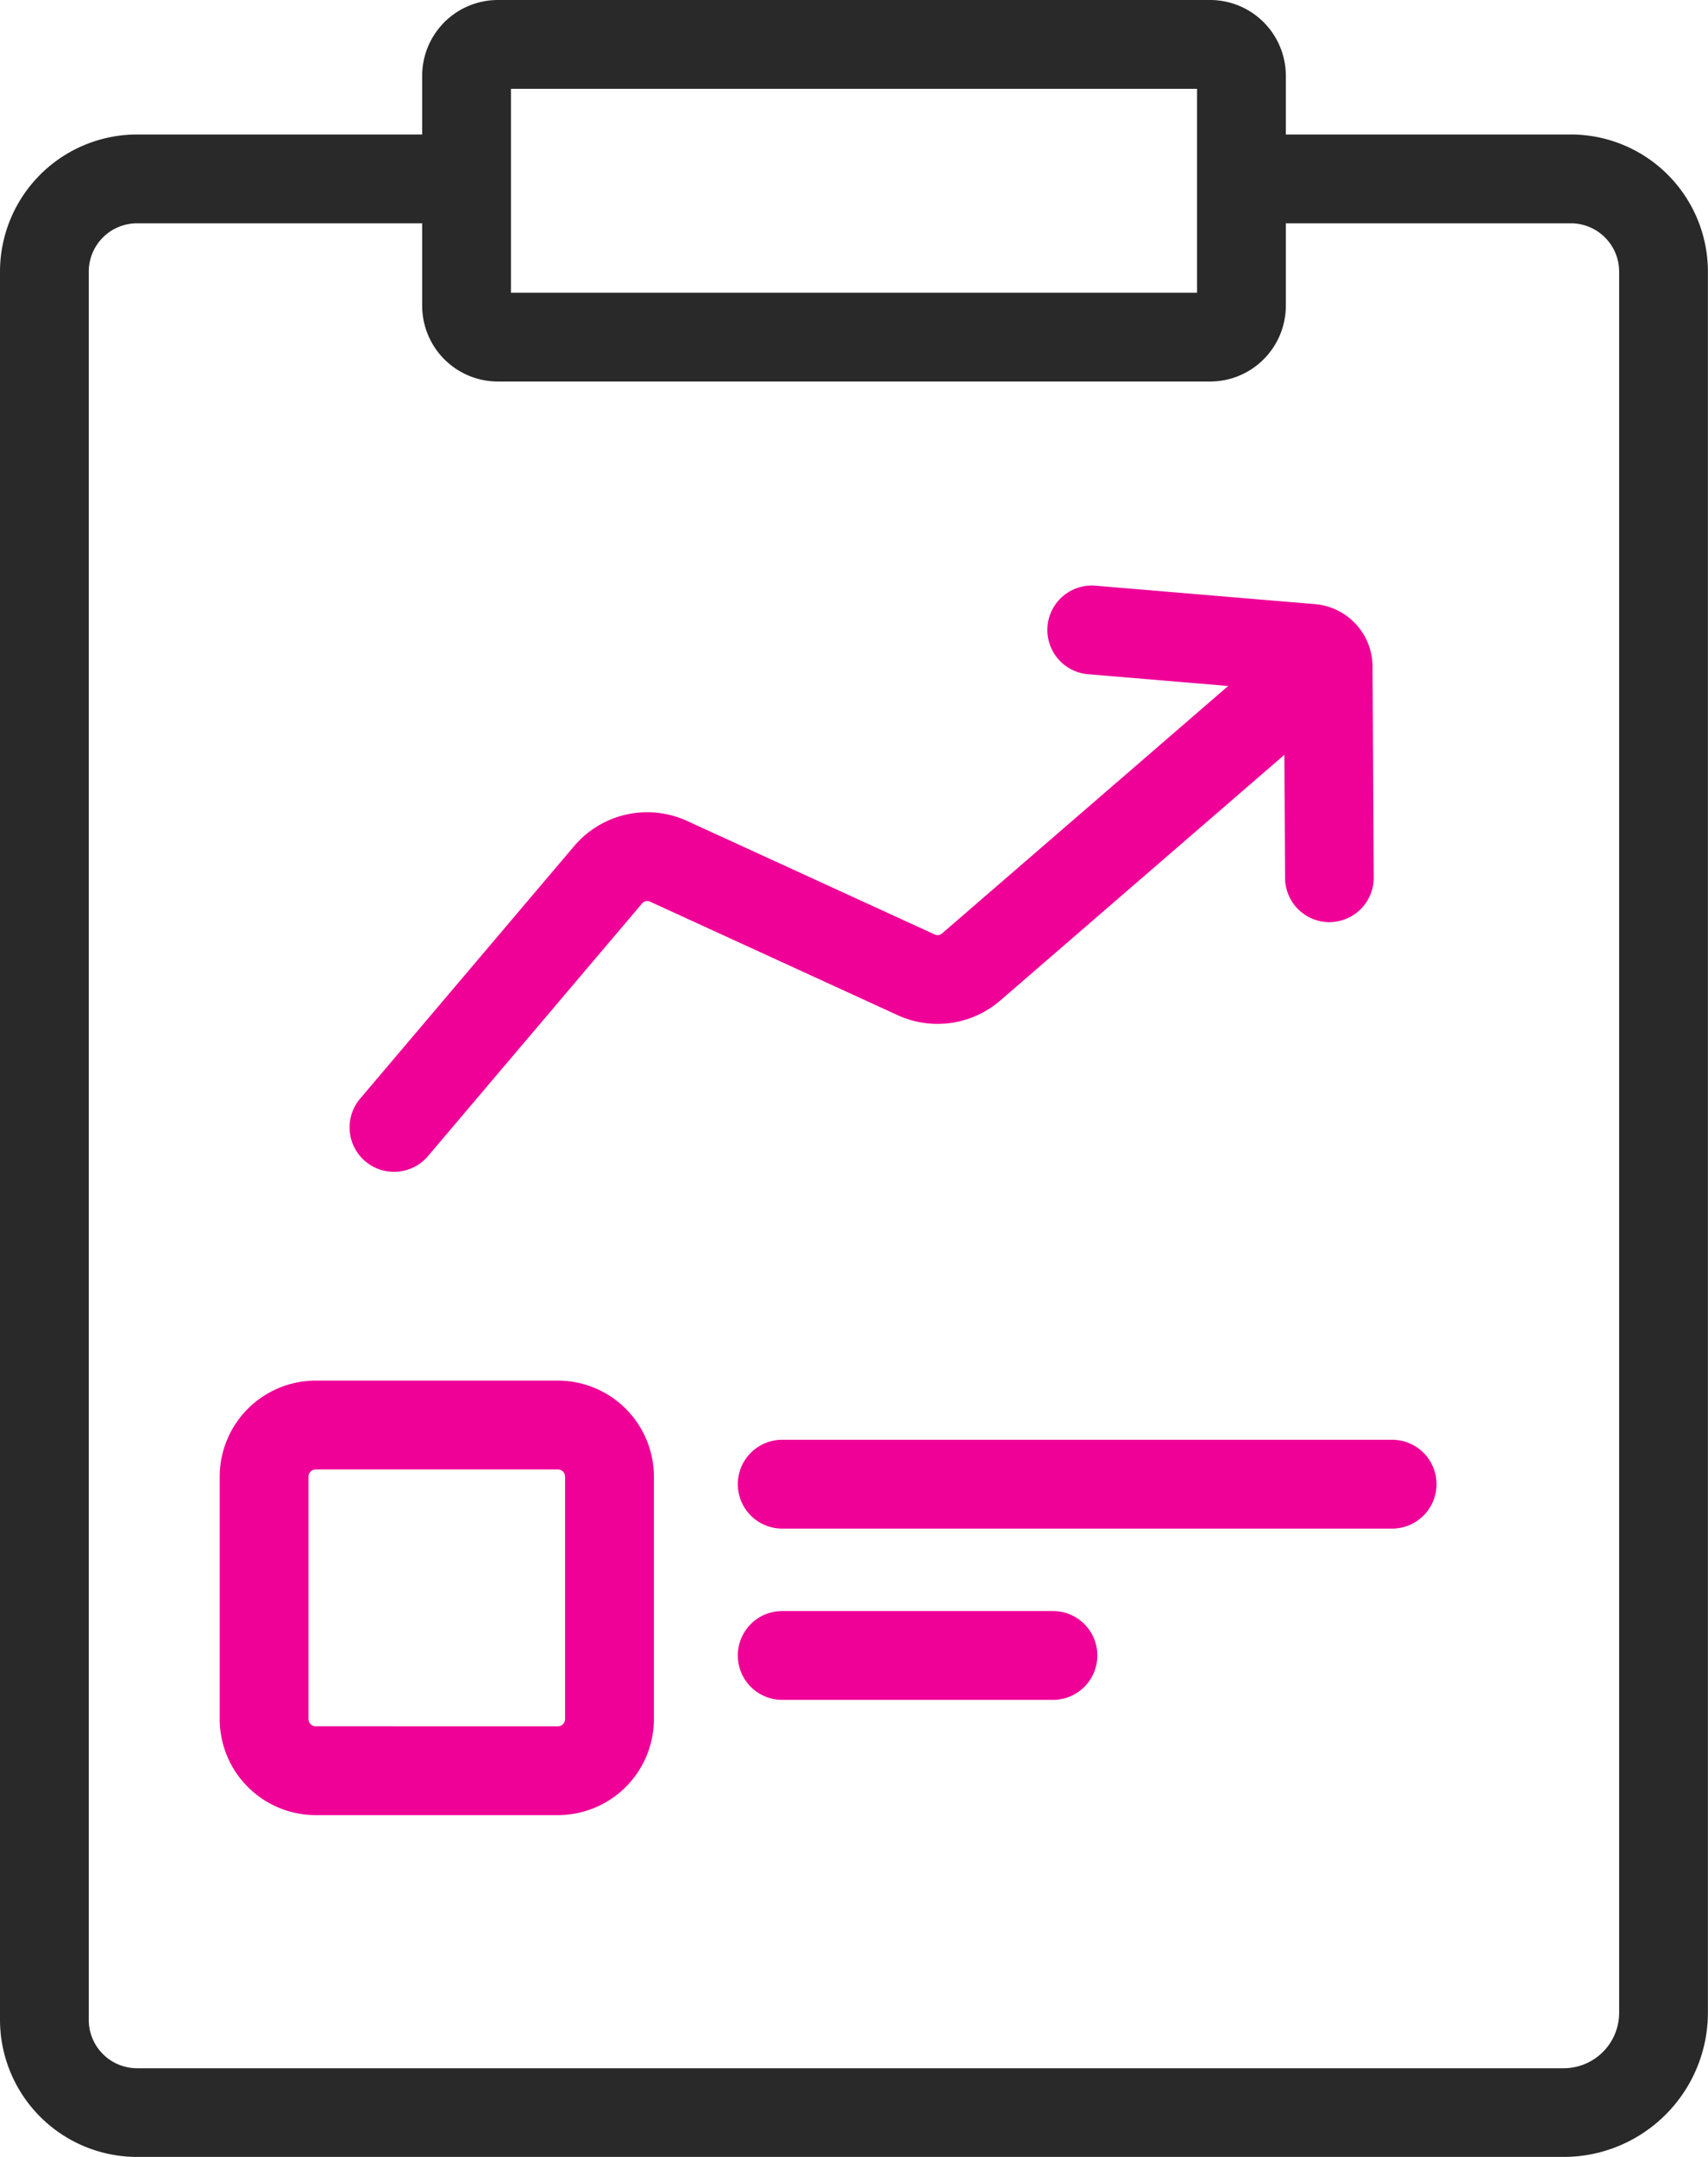
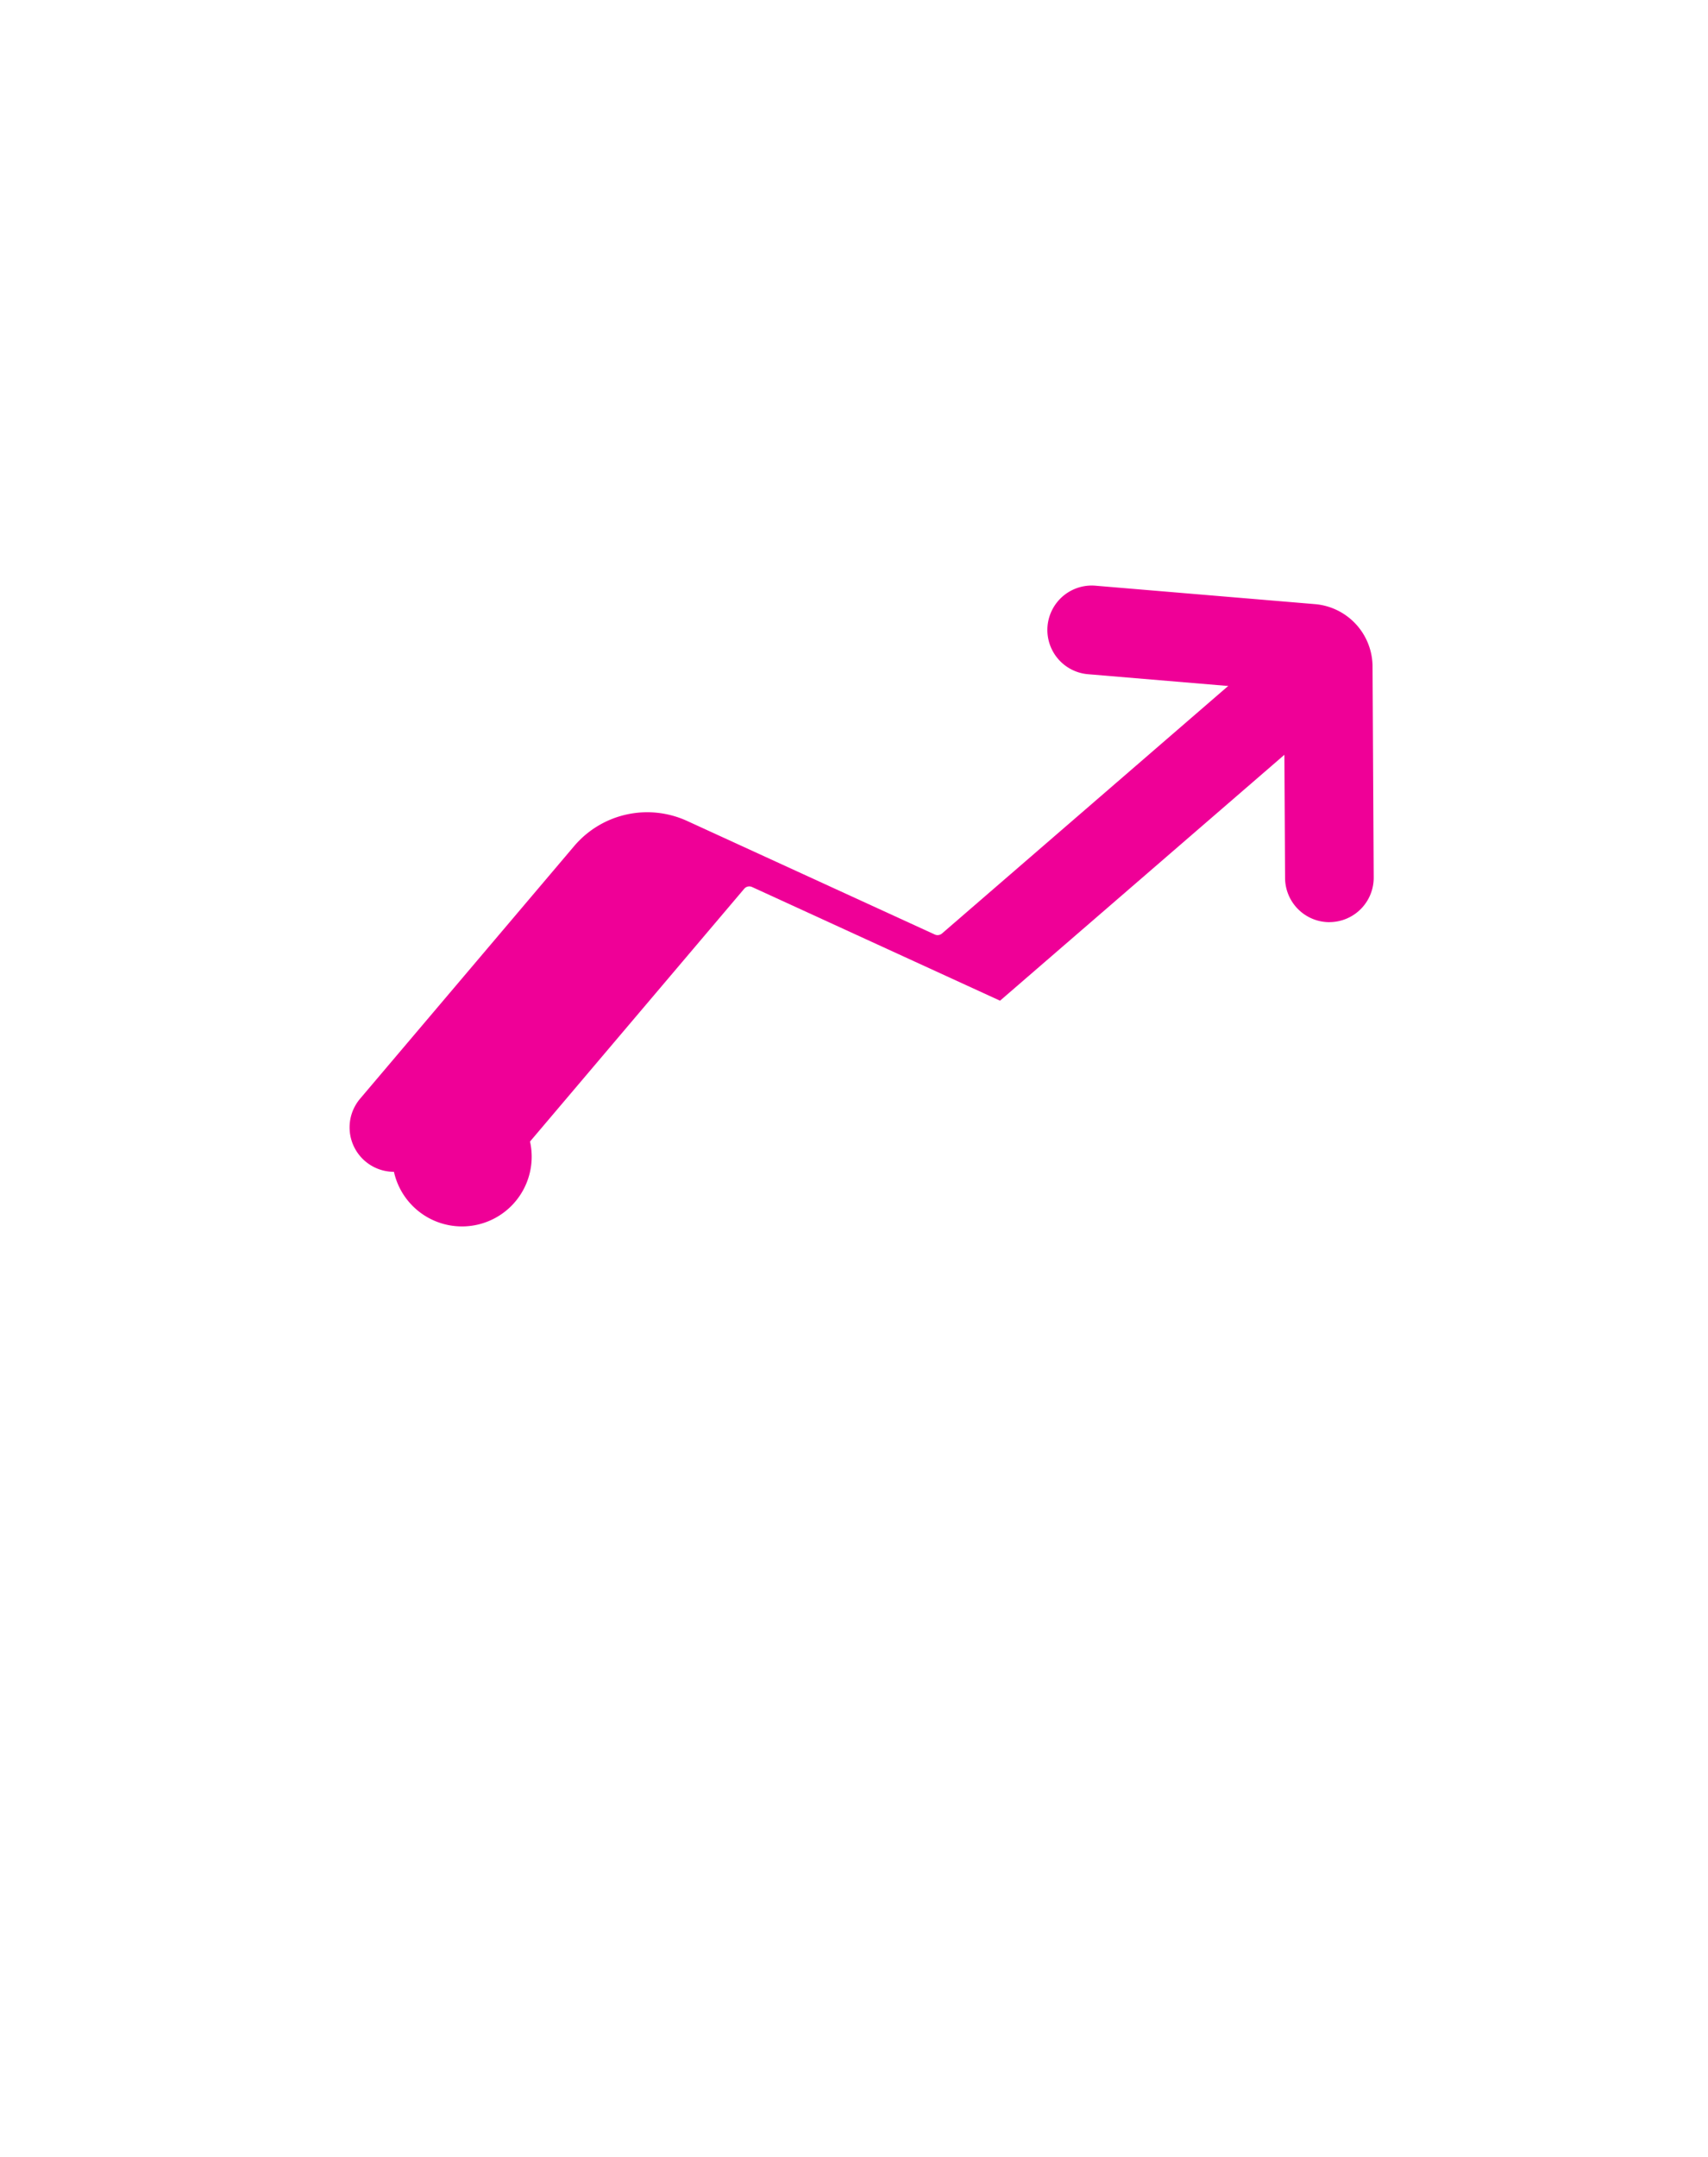
<svg xmlns="http://www.w3.org/2000/svg" width="38.483" height="48.564" viewBox="0 0 38.483 48.564">
  <g transform="translate(-260.119 -762.88)">
    <g transform="translate(261.119 763.88)">
-       <path d="M295.353,811.55H263.206a3.09,3.09,0,0,1-3.087-3.086V769.1a3.09,3.09,0,0,1,3.087-3.086h7.377a1,1,0,0,1,0,2h-7.377a1.088,1.088,0,0,0-1.087,1.086v39.367a1.088,1.088,0,0,0,1.087,1.086h32.147A1.25,1.25,0,0,0,296.6,808.3V769.1a1.088,1.088,0,0,0-1.087-1.086h-6.946a1,1,0,0,1,0-2h6.946A3.09,3.09,0,0,1,298.6,769.1v39.2A3.252,3.252,0,0,1,295.353,811.55Z" transform="translate(-261.119 -763.986)" fill="#292929" />
-       <path d="M.705-1H16.753A1.707,1.707,0,0,1,18.459.705v5.18a1.707,1.707,0,0,1-1.705,1.705H.705A1.707,1.707,0,0,1-1,5.886V.705A1.707,1.707,0,0,1,.705-1ZM16.459,1H1V5.591H16.459Z" transform="translate(9.512)" fill="#292929" />
-       <path d="M1.162-1H6.62A2.165,2.165,0,0,1,8.783,1.162V6.62A2.165,2.165,0,0,1,6.62,8.783H1.162A2.165,2.165,0,0,1-1,6.62V1.162A2.165,2.165,0,0,1,1.162-1ZM6.62,6.783a.162.162,0,0,0,.162-.162V1.162A.162.162,0,0,0,6.62,1H1.162A.162.162,0,0,0,1,1.162V6.62a.162.162,0,0,0,.162.162Z" transform="translate(4.95 31.085)" fill="#ef0097" />
-       <path d="M13.742,1H0A1,1,0,0,1-1,0,1,1,0,0,1,0-1H13.742a1,1,0,0,1,1,1A1,1,0,0,1,13.742,1Z" transform="translate(16.624 32.417)" fill="#ef0097" />
-       <path d="M6.1,1H0A1,1,0,0,1-1,0,1,1,0,0,1,0-1H6.1a1,1,0,0,1,1,1A1,1,0,0,1,6.1,1Z" transform="translate(16.624 36.273)" fill="#ef0097" />
-     </g>
+       </g>
    <g transform="translate(268.995 777.064)">
-       <path d="M269.271,789.794a1,1,0,0,1-.762-1.647l4.825-5.69a2.159,2.159,0,0,1,2.538-.565l5.585,2.559a.152.152,0,0,0,.162-.023l6.552-5.662a1,1,0,1,1,1.308,1.513l-6.552,5.662a2.158,2.158,0,0,1-2.3.329l-5.586-2.559a.15.15,0,0,0-.179.04l-4.825,5.69A1,1,0,0,1,269.271,789.794Z" transform="translate(-269.271 -777.594)" fill="#ef0097" />
+       <path d="M269.271,789.794a1,1,0,0,1-.762-1.647l4.825-5.69a2.159,2.159,0,0,1,2.538-.565l5.585,2.559a.152.152,0,0,0,.162-.023l6.552-5.662a1,1,0,1,1,1.308,1.513l-6.552,5.662l-5.586-2.559a.15.15,0,0,0-.179.04l-4.825,5.69A1,1,0,0,1,269.271,789.794Z" transform="translate(-269.271 -777.594)" fill="#ef0097" />
      <path d="M290.9,784.105a1,1,0,0,1-1-.995l-.023-4.217-4.42-.371a1,1,0,0,1,.167-1.993l4.947.415a1.416,1.416,0,0,1,1.3,1.414l.026,4.741a1,1,0,0,1-.994,1.005Z" transform="translate(-269.822 -777.526)" fill="#ef0097" />
    </g>
  </g>
</svg>